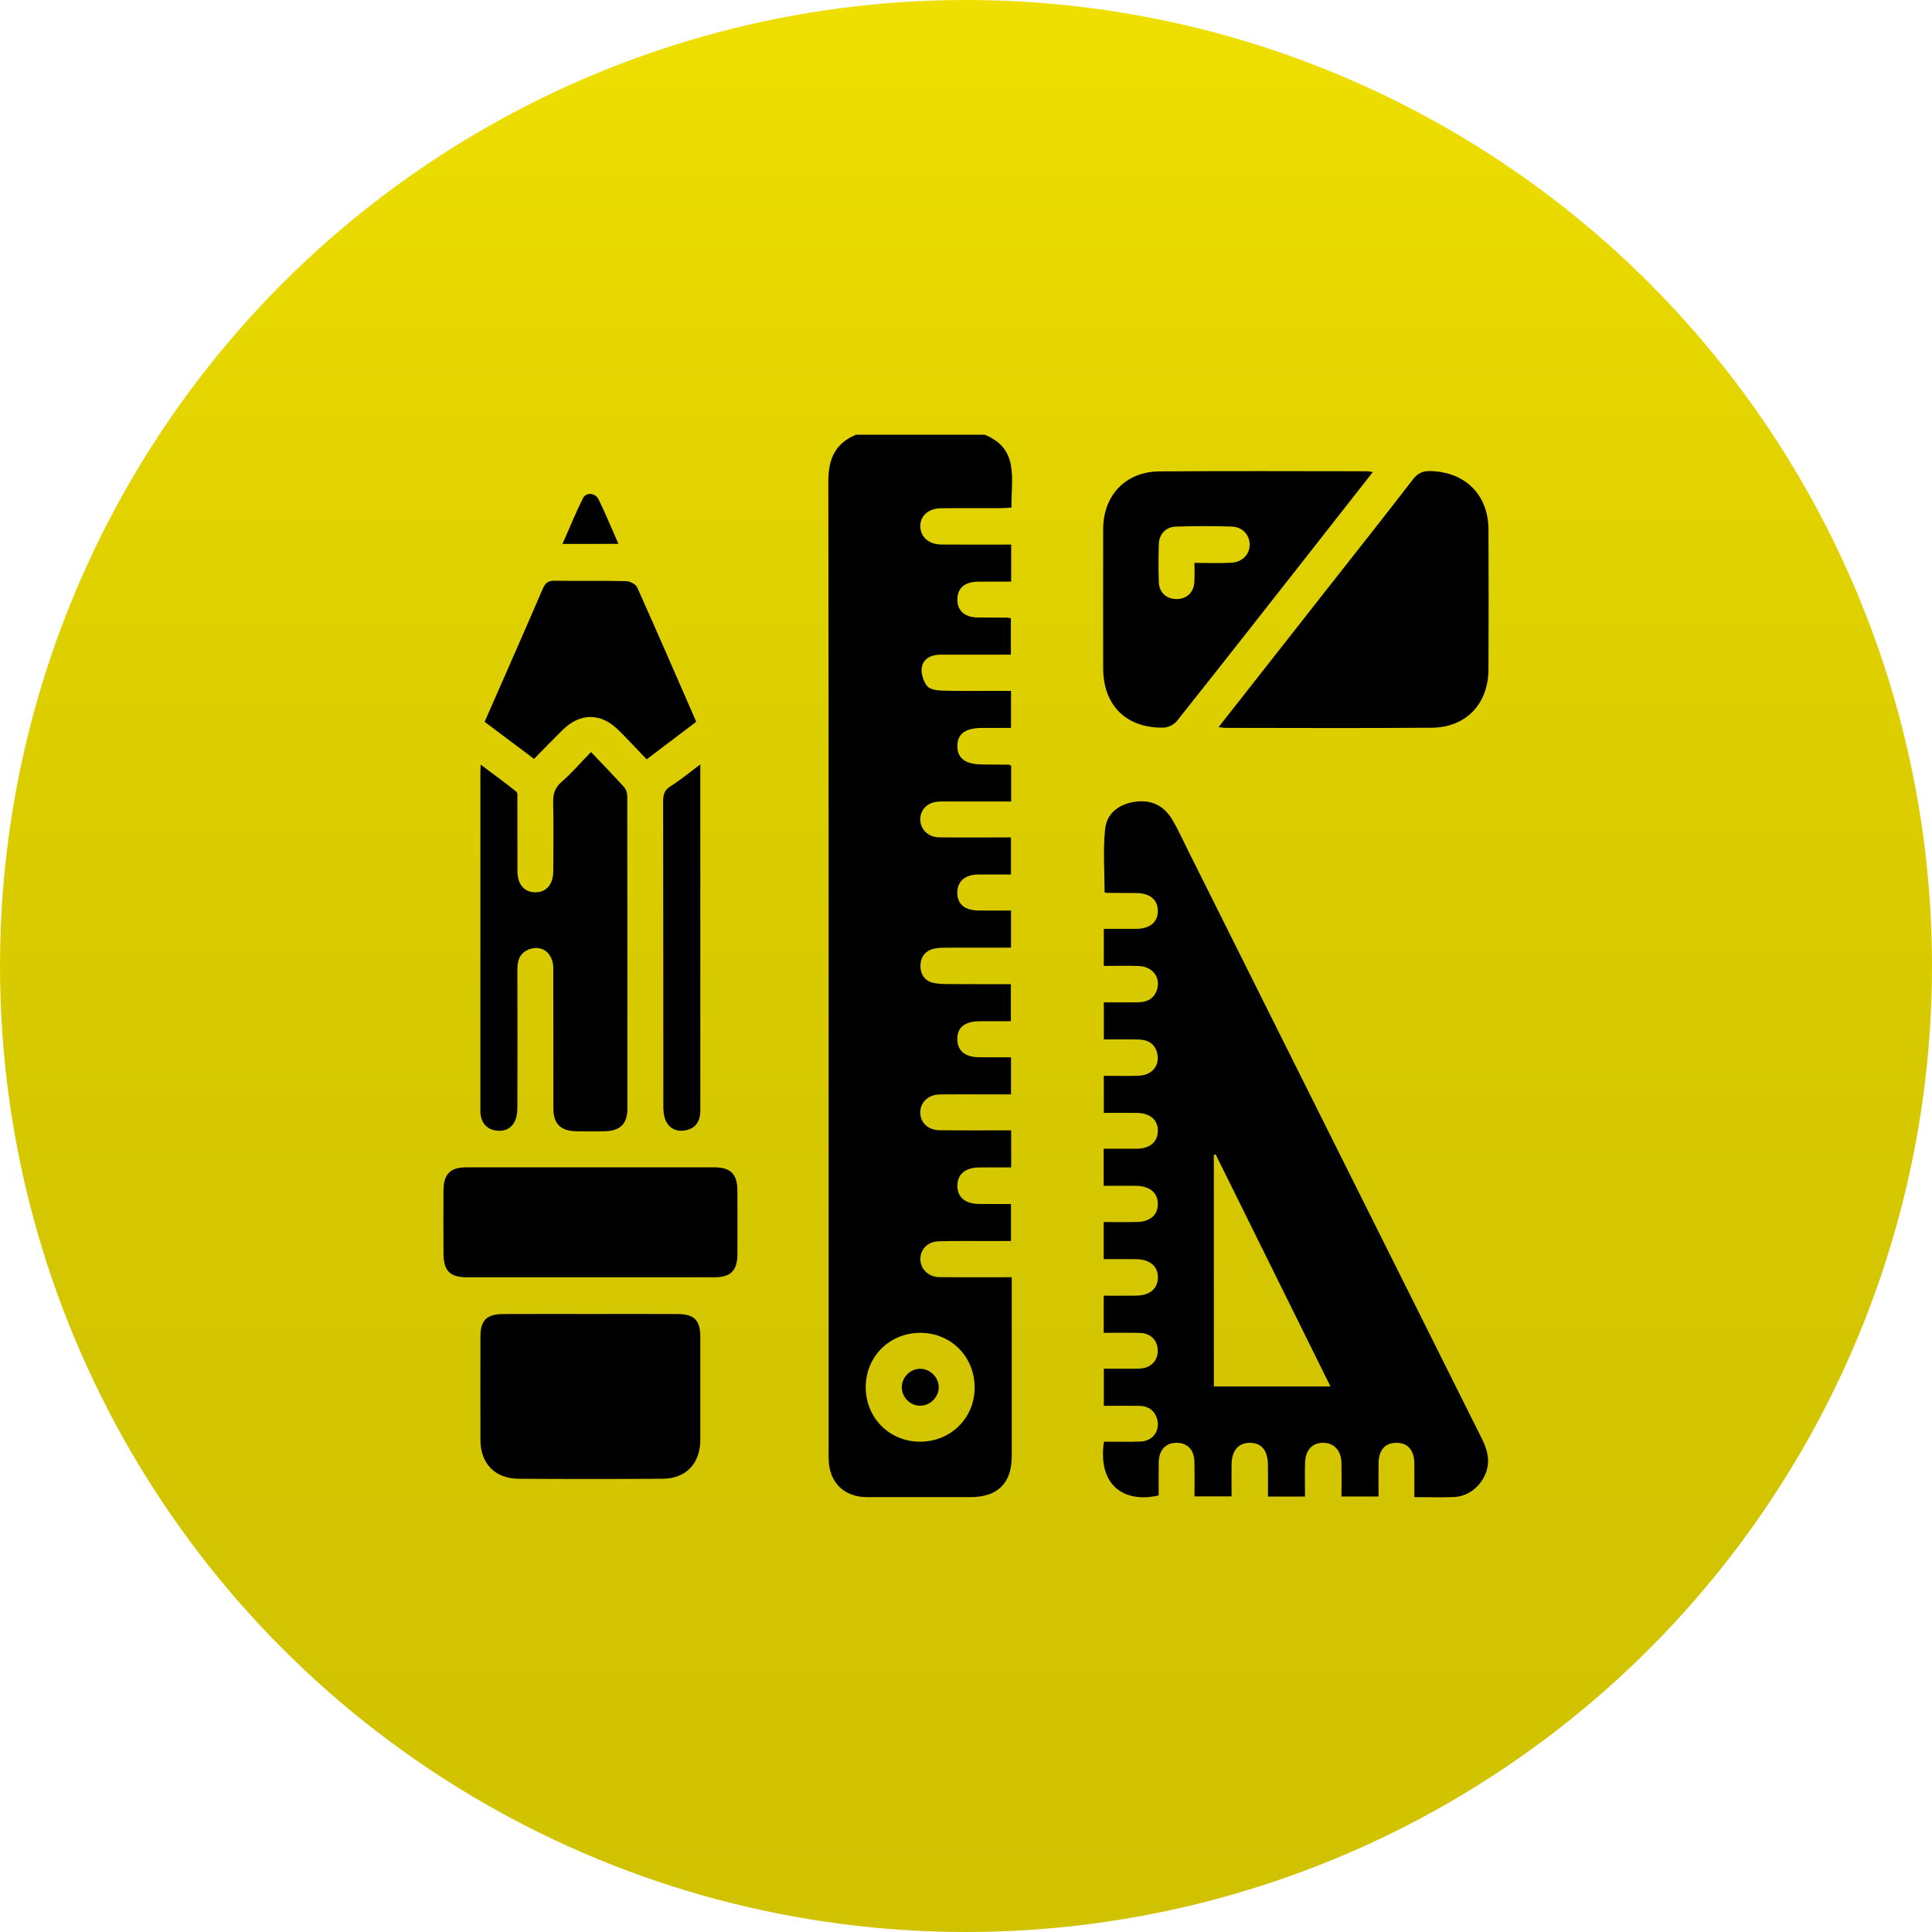
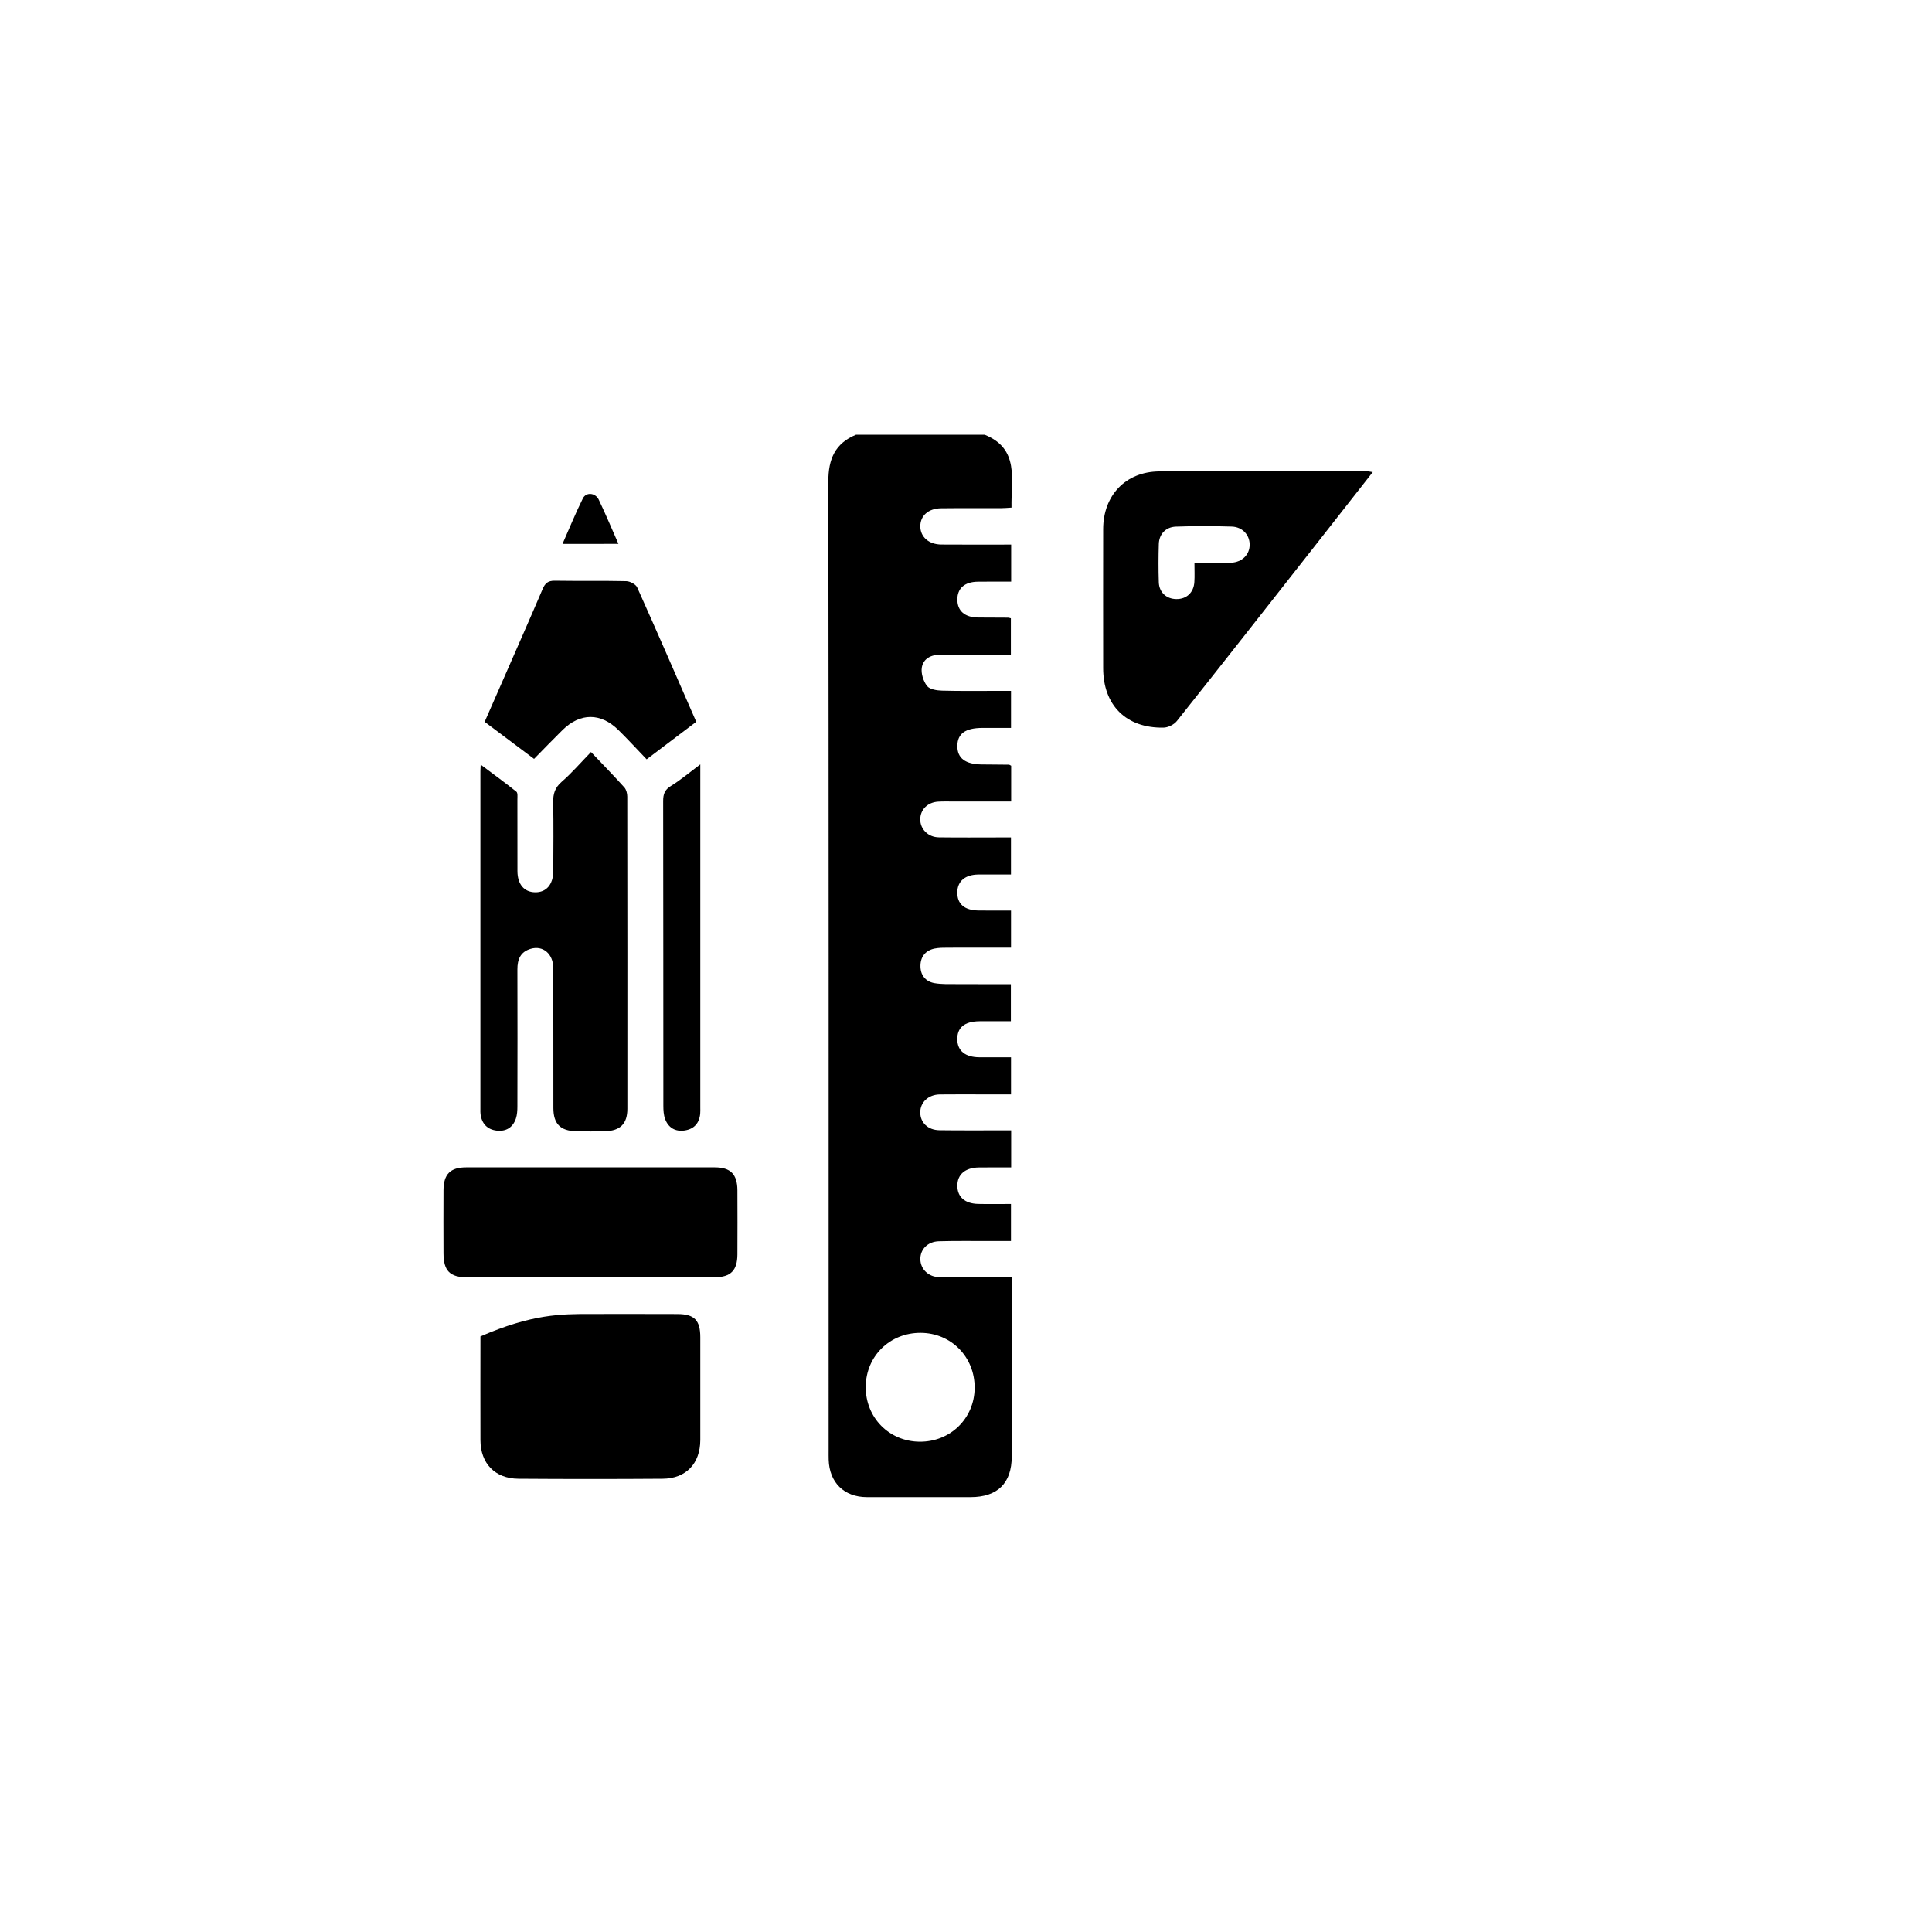
<svg xmlns="http://www.w3.org/2000/svg" version="1.1" id="Layer_1" x="0px" y="0px" viewBox="0 0 400 400" style="enable-background:new 0 0 400 400;" xml:space="preserve">
  <style type="text/css">
	.st0{fill:url(#SVGID_1_);}
	.st1{fill:url(#SVGID_00000107580247793739654090000012817956181342856368_);}
	.st2{fill:url(#SVGID_00000160151460700795851270000017786111098326149534_);}
	.st3{fill:url(#SVGID_00000167384074463062786840000009914543091232113818_);}
	.st4{fill:url(#SVGID_00000162335130791352358010000009019579337239330990_);}
	.st5{fill:url(#SVGID_00000069385065058173185830000015364911592905028285_);}
	.st6{fill:url(#SVGID_00000010302813724518311390000002343535878538872983_);}
	.st7{fill:url(#SVGID_00000155861159977565862500000015506539669664853391_);}
	.st8{fill:url(#SVGID_00000033337840937112926890000008622887146915474833_);}
</style>
  <g>
    <linearGradient id="SVGID_1_" gradientUnits="userSpaceOnUse" x1="200" y1="0" x2="200" y2="400">
      <stop offset="0" style="stop-color:#EFDF00" />
      <stop offset="0.281" style="stop-color:#E0D100" />
      <stop offset="0.641" style="stop-color:#D4C600" />
      <stop offset="1" style="stop-color:#D0C200" />
    </linearGradient>
-     <circle class="st0" cx="200" cy="200" r="200" />
    <g>
      <path d="M203.86,90c7.28,2.94,5.43,9.24,5.56,15.09c-0.83,0.05-1.58,0.12-2.33,0.12c-4.08,0.01-8.16-0.03-12.24,0.02    c-2.66,0.03-4.33,1.56-4.31,3.76c0.03,2.19,1.76,3.73,4.37,3.75c4.78,0.04,9.56,0.01,14.44,0.01c0,2.61,0,5,0,7.67    c-2.34,0-4.61-0.02-6.88,0.01c-2.76,0.03-4.26,1.36-4.26,3.7c0,2.34,1.53,3.68,4.26,3.72c2.08,0.02,4.15,0.02,6.23,0.03    c0.14,0,0.27,0.06,0.59,0.13c0,2.4,0,4.85,0,7.53c-4.88,0-9.72,0-14.57,0c-1.93,0-3.57,0.8-3.87,2.68    c-0.19,1.21,0.32,2.81,1.08,3.8c0.55,0.71,2.03,0.94,3.11,0.97c3.93,0.11,7.87,0.04,11.81,0.05c0.78,0,1.55,0,2.47,0    c0,2.58,0,4.97,0,7.67c-1.99,0-3.97,0-5.94,0c-3.52,0.01-5.15,1.19-5.17,3.73c-0.02,2.55,1.67,3.81,5.09,3.83    c1.86,0.01,3.72,0.03,5.58,0.05c0.12,0,0.25,0.11,0.47,0.22c0,2.35,0,4.75,0,7.4c-4.09,0-8.08,0-12.07,0c-1,0-2.01-0.03-3.01,0.03    c-2.19,0.12-3.72,1.62-3.74,3.63c-0.03,2.05,1.61,3.73,3.86,3.76c4.15,0.06,8.3,0.02,12.46,0.02c0.77,0,1.55,0,2.46,0    c0,2.56,0,4.96,0,7.68c-2.22,0-4.48-0.02-6.74,0c-2.73,0.02-4.32,1.36-4.37,3.64c-0.05,2.44,1.45,3.77,4.38,3.81    c2.2,0.03,4.41,0.01,6.74,0.01c0,2.61,0,5,0,7.68c-4.38,0-8.72-0.01-13.06,0.01c-0.93,0-1.87,0-2.77,0.18    c-1.85,0.38-2.88,1.67-2.92,3.48c-0.05,1.92,0.97,3.34,2.92,3.68c1.46,0.25,2.99,0.19,4.49,0.2c3.72,0.02,7.44,0.01,11.31,0.01    c0,2.51,0,4.91,0,7.68c-2.13,0-4.31-0.02-6.5,0c-3.12,0.03-4.65,1.32-4.59,3.81c0.05,2.34,1.66,3.63,4.58,3.65    c2.13,0.01,4.27,0,6.54,0c0,2.57,0,4.97,0,7.68c-1.82,0-3.65,0-5.48,0c-3.08,0-6.16-0.03-9.24,0.01c-2.41,0.03-4.1,1.64-4.07,3.77    c0.03,2.09,1.6,3.6,3.96,3.64c4.15,0.06,8.3,0.02,12.46,0.03c0.77,0,1.53,0,2.4,0c0,2.65,0,5.05,0,7.67c-2.3,0-4.5-0.02-6.7,0.01    c-2.84,0.04-4.46,1.46-4.44,3.82c0.02,2.3,1.55,3.66,4.31,3.73c2.21,0.05,4.42,0.01,6.79,0.01c0,2.54,0,4.94,0,7.67    c-1.45,0-2.92,0-4.39,0c-3.51,0.01-7.02-0.05-10.52,0.05c-2.34,0.06-3.89,1.68-3.85,3.74c0.04,2.04,1.68,3.67,3.96,3.69    c4.87,0.06,9.73,0.02,14.96,0.02c0,0.75,0,1.43,0,2.1c0,11.67,0.01,23.34,0,35.01c-0.01,5.53-2.94,8.41-8.52,8.41    c-7.16,0-14.32,0.01-21.48,0c-4.71-0.01-7.76-3.02-7.9-7.74c-0.02-0.64-0.01-1.29-0.01-1.93c0-66.87,0.03-133.74-0.06-200.61    c-0.01-4.63,1.39-7.89,5.74-9.68C186.1,90,194.98,90,203.86,90z M190.62,275.95c-6.38-0.03-11.33,4.82-11.38,11.16    c-0.05,6.37,4.83,11.33,11.17,11.38c6.37,0.04,11.35-4.84,11.38-11.16C201.82,280.95,196.94,275.98,190.62,275.95z" />
-       <path d="M228.51,275.95c0-2.67,0-5.06,0-7.69c2.29,0,4.49,0.02,6.69-0.01c2.85-0.03,4.51-1.43,4.53-3.75    c0.02-2.33-1.62-3.75-4.48-3.8c-2.2-0.04-4.41-0.01-6.74-0.01c0-2.61,0-5.01,0-7.68c2.35,0,4.62,0.04,6.89-0.01    c2.74-0.06,4.31-1.44,4.32-3.7c0.01-2.34-1.66-3.76-4.48-3.79c-2.2-0.02-4.41,0-6.74,0c0-2.58,0-4.98,0-7.68    c2.3,0,4.57,0.01,6.83,0c2.72-0.02,4.33-1.36,4.39-3.62c0.06-2.34-1.59-3.77-4.42-3.8c-2.21-0.02-4.41,0-6.77,0    c0-2.58,0-4.97,0-7.67c2.38,0,4.79,0.06,7.19-0.02c2.83-0.1,4.48-2.15,3.86-4.69c-0.48-1.97-1.91-2.75-3.81-2.81    c-1.22-0.04-2.43-0.02-3.65-0.02c-1.14,0-2.28,0-3.58,0c0-2.55,0-4.94,0-7.67c2.35,0,4.68,0.02,7.01-0.01    c1.87-0.02,3.38-0.69,3.99-2.61c0.8-2.57-0.91-4.81-3.8-4.91c-2.35-0.09-4.71-0.02-7.21-0.02c0-2.53,0-4.93,0-7.67    c2.23,0,4.49,0.01,6.75,0c2.83-0.02,4.48-1.44,4.44-3.77c-0.04-2.26-1.65-3.61-4.37-3.64c-2.08-0.02-4.15-0.02-6.23-0.04    c-0.14,0-0.27-0.07-0.43-0.11c0-4.38-0.35-8.81,0.12-13.15c0.35-3.26,2.91-5.14,6.22-5.61c3.31-0.47,5.93,0.79,7.63,3.64    c1.28,2.14,2.3,4.44,3.42,6.67c20.21,40.45,40.4,80.91,60.62,121.35c1.09,2.17,1.82,4.33,1.1,6.79c-0.88,2.99-3.62,5.37-6.7,5.5    c-2.64,0.11-5.29,0.02-8.27,0.02c0-2.34,0.01-4.6,0-6.86c-0.02-2.89-1.37-4.42-3.81-4.38c-2.33,0.04-3.59,1.54-3.61,4.35    c-0.02,2.21,0,4.41,0,6.76c-2.57,0-4.96,0-7.67,0c0-2.3,0.04-4.64-0.01-6.97c-0.05-2.36-1.32-3.89-3.26-4.11    c-2.46-0.28-4.15,1.21-4.26,3.93c-0.1,2.34-0.02,4.7-0.02,7.17c-2.6,0-5,0-7.67,0c0-2.27,0.03-4.46-0.01-6.66    c-0.06-2.96-1.35-4.47-3.76-4.47c-2.36,0.01-3.74,1.63-3.77,4.49c-0.02,2.14,0,4.29,0,6.6c-2.53,0-4.98,0-7.67,0    c0-2.39,0.03-4.74-0.01-7.08c-0.04-2.55-1.45-4.03-3.73-4.01c-2.28,0.02-3.63,1.5-3.67,4.08c-0.03,2.28-0.01,4.56-0.01,6.81    c-7.07,1.67-12.68-2.03-11.33-11.13c2.48,0,5.03,0.09,7.58-0.02c2.62-0.12,4.16-2.36,3.39-4.79c-0.57-1.79-1.92-2.6-3.75-2.61    c-2.36-0.02-4.71,0-7.24,0c0-2.51,0-4.9,0-7.69c2.37,0,4.84,0.04,7.31-0.01c2.42-0.06,3.97-1.68,3.85-3.93    c-0.1-1.98-1.51-3.4-3.64-3.46C233.59,275.89,231.11,275.95,228.51,275.95z M251.32,287.05c8.03,0,15.96,0,24.14,0    c-8-16.17-15.88-32.11-23.77-48.04c-0.13,0.04-0.25,0.08-0.38,0.12C251.32,255.08,251.32,271.03,251.32,287.05z" />
-       <path d="M252.3,150.54c8.03-10.23,15.81-20.13,23.59-30.03c5.57-7.09,11.18-14.16,16.68-21.3c1-1.3,2.05-1.72,3.62-1.68    c7.17,0.19,11.95,4.9,11.98,12.09c0.05,9.67,0.04,19.33,0,29c-0.03,7.12-4.66,11.99-11.74,12.05c-14.25,0.11-28.5,0.04-42.75,0.03    C253.35,150.7,253.01,150.62,252.3,150.54z" />
      <path d="M122.36,155.7c2.5,2.63,4.75,4.93,6.9,7.32c0.41,0.46,0.61,1.26,0.61,1.91c0.03,21.54,0.03,43.08,0.02,64.62    c0,3.11-1.47,4.57-4.61,4.66c-2,0.05-4.01,0.05-6.01,0c-3.25-0.08-4.69-1.53-4.7-4.79c-0.02-9.66,0.01-19.32-0.02-28.98    c-0.01-2.96-2.13-4.75-4.67-4c-2.14,0.63-2.77,2.2-2.76,4.28c0.03,9.45,0.02,18.89,0,28.34c0,0.84-0.05,1.74-0.31,2.52    c-0.63,1.87-2.07,2.73-3.99,2.5c-1.93-0.23-3.06-1.43-3.33-3.37c-0.05-0.35-0.03-0.71-0.03-1.07c0-23.33,0-46.66,0-69.99    c0-0.28,0.03-0.57,0.06-1.34c2.63,1.97,5.05,3.73,7.39,5.6c0.31,0.25,0.21,1.08,0.21,1.64c0.01,4.94,0,9.88,0.01,14.81    c0.01,2.71,1.37,4.33,3.63,4.38c2.34,0.05,3.78-1.6,3.79-4.42c0.02-4.72,0.07-9.45-0.02-14.17c-0.03-1.75,0.33-3.05,1.75-4.28    C118.37,160.06,120.18,157.94,122.36,155.7z" />
      <path d="M284.22,97.74c-4.37,5.58-8.51,10.86-12.65,16.13c-9.28,11.82-18.55,23.64-27.91,35.41c-0.59,0.75-1.84,1.36-2.79,1.37    c-7.72,0.12-12.47-4.64-12.47-12.33c-0.01-9.59-0.02-19.19,0-28.78c0.01-6.97,4.64-11.88,11.6-11.94    c14.32-0.11,28.64-0.04,42.95-0.03C283.23,97.56,283.5,97.64,284.22,97.74z M247.3,116.54c2.74,0,5.17,0.1,7.58-0.03    c2.35-0.12,3.88-1.74,3.85-3.79c-0.02-1.98-1.5-3.63-3.71-3.7c-3.85-0.12-7.72-0.13-11.57,0.01c-2.12,0.08-3.47,1.57-3.53,3.6    c-0.08,2.64-0.09,5.29,0,7.93c0.07,2.08,1.57,3.44,3.6,3.47c2.13,0.04,3.63-1.34,3.76-3.53    C247.36,119.29,247.3,118.09,247.3,116.54z" />
-       <path d="M122.22,272.05c6.01,0,12.03-0.02,18.04,0.01c3.51,0.01,4.73,1.28,4.73,4.81c0.01,7.09,0.01,14.17,0,21.26    c-0.01,4.87-2.95,8-7.81,8.03c-9.95,0.07-19.9,0.07-29.85,0c-4.85-0.04-7.85-3.17-7.86-8c-0.02-7.16-0.01-14.32,0-21.47    c0.01-3.33,1.3-4.62,4.71-4.63C110.2,272.03,116.21,272.05,122.22,272.05z" />
+       <path d="M122.22,272.05c6.01,0,12.03-0.02,18.04,0.01c3.51,0.01,4.73,1.28,4.73,4.81c0.01,7.09,0.01,14.17,0,21.26    c-0.01,4.87-2.95,8-7.81,8.03c-9.95,0.07-19.9,0.07-29.85,0c-4.85-0.04-7.85-3.17-7.86-8c-0.02-7.16-0.01-14.32,0-21.47    C110.2,272.03,116.21,272.05,122.22,272.05z" />
      <path d="M122.24,264.45c-8.51,0-17.02,0.01-25.53,0c-3.56,0-4.87-1.33-4.89-4.94c-0.02-4.36-0.02-8.73,0-13.09    c0.02-3.32,1.42-4.73,4.68-4.73c17.17-0.01,34.33-0.01,51.5,0c3.25,0,4.65,1.42,4.67,4.74c0.02,4.43,0.02,8.87,0,13.3    c-0.02,3.32-1.39,4.7-4.68,4.71C139.4,264.46,130.82,264.45,122.24,264.45z" />
      <path d="M110.57,157.12c-3.48-2.61-6.79-5.1-10.23-7.67c1.28-2.92,2.54-5.78,3.79-8.64c2.75-6.28,5.52-12.55,8.21-18.85    c0.51-1.21,1.12-1.75,2.51-1.73c4.94,0.08,9.88-0.02,14.81,0.09c0.78,0.02,1.96,0.64,2.26,1.29c4.12,9.18,8.12,18.42,12.23,27.83    c-3.35,2.53-6.69,5.06-10.27,7.77c-1.99-2.07-3.87-4.13-5.86-6.08c-3.66-3.59-7.89-3.58-11.55,0.01    C114.53,153.05,112.65,155.01,110.57,157.12z" />
      <path d="M144.99,158.26c0,1.1,0,1.73,0,2.36c0,22.89,0,45.79,0,68.68c0,0.43,0.02,0.86-0.02,1.29c-0.19,1.97-1.29,3.17-3.21,3.46    c-1.93,0.29-3.38-0.55-4.06-2.38c-0.31-0.84-0.36-1.81-0.36-2.73c-0.02-21.03,0-42.07-0.04-63.1c0-1.42,0.31-2.32,1.61-3.12    C140.9,161.5,142.71,159.96,144.99,158.26z" />
      <path d="M116.46,112.61c1.43-3.24,2.71-6.39,4.22-9.43c0.67-1.34,2.58-1.18,3.28,0.26c1.41,2.94,2.66,5.95,4.08,9.16    C124.09,112.61,120.44,112.61,116.46,112.61z" />
-       <path d="M190.46,291.04c-2.07-0.03-3.78-1.8-3.75-3.88c0.03-2.07,1.81-3.81,3.87-3.77c2.06,0.04,3.81,1.85,3.78,3.89    C194.31,289.33,192.51,291.07,190.46,291.04z" />
    </g>
  </g>
</svg>